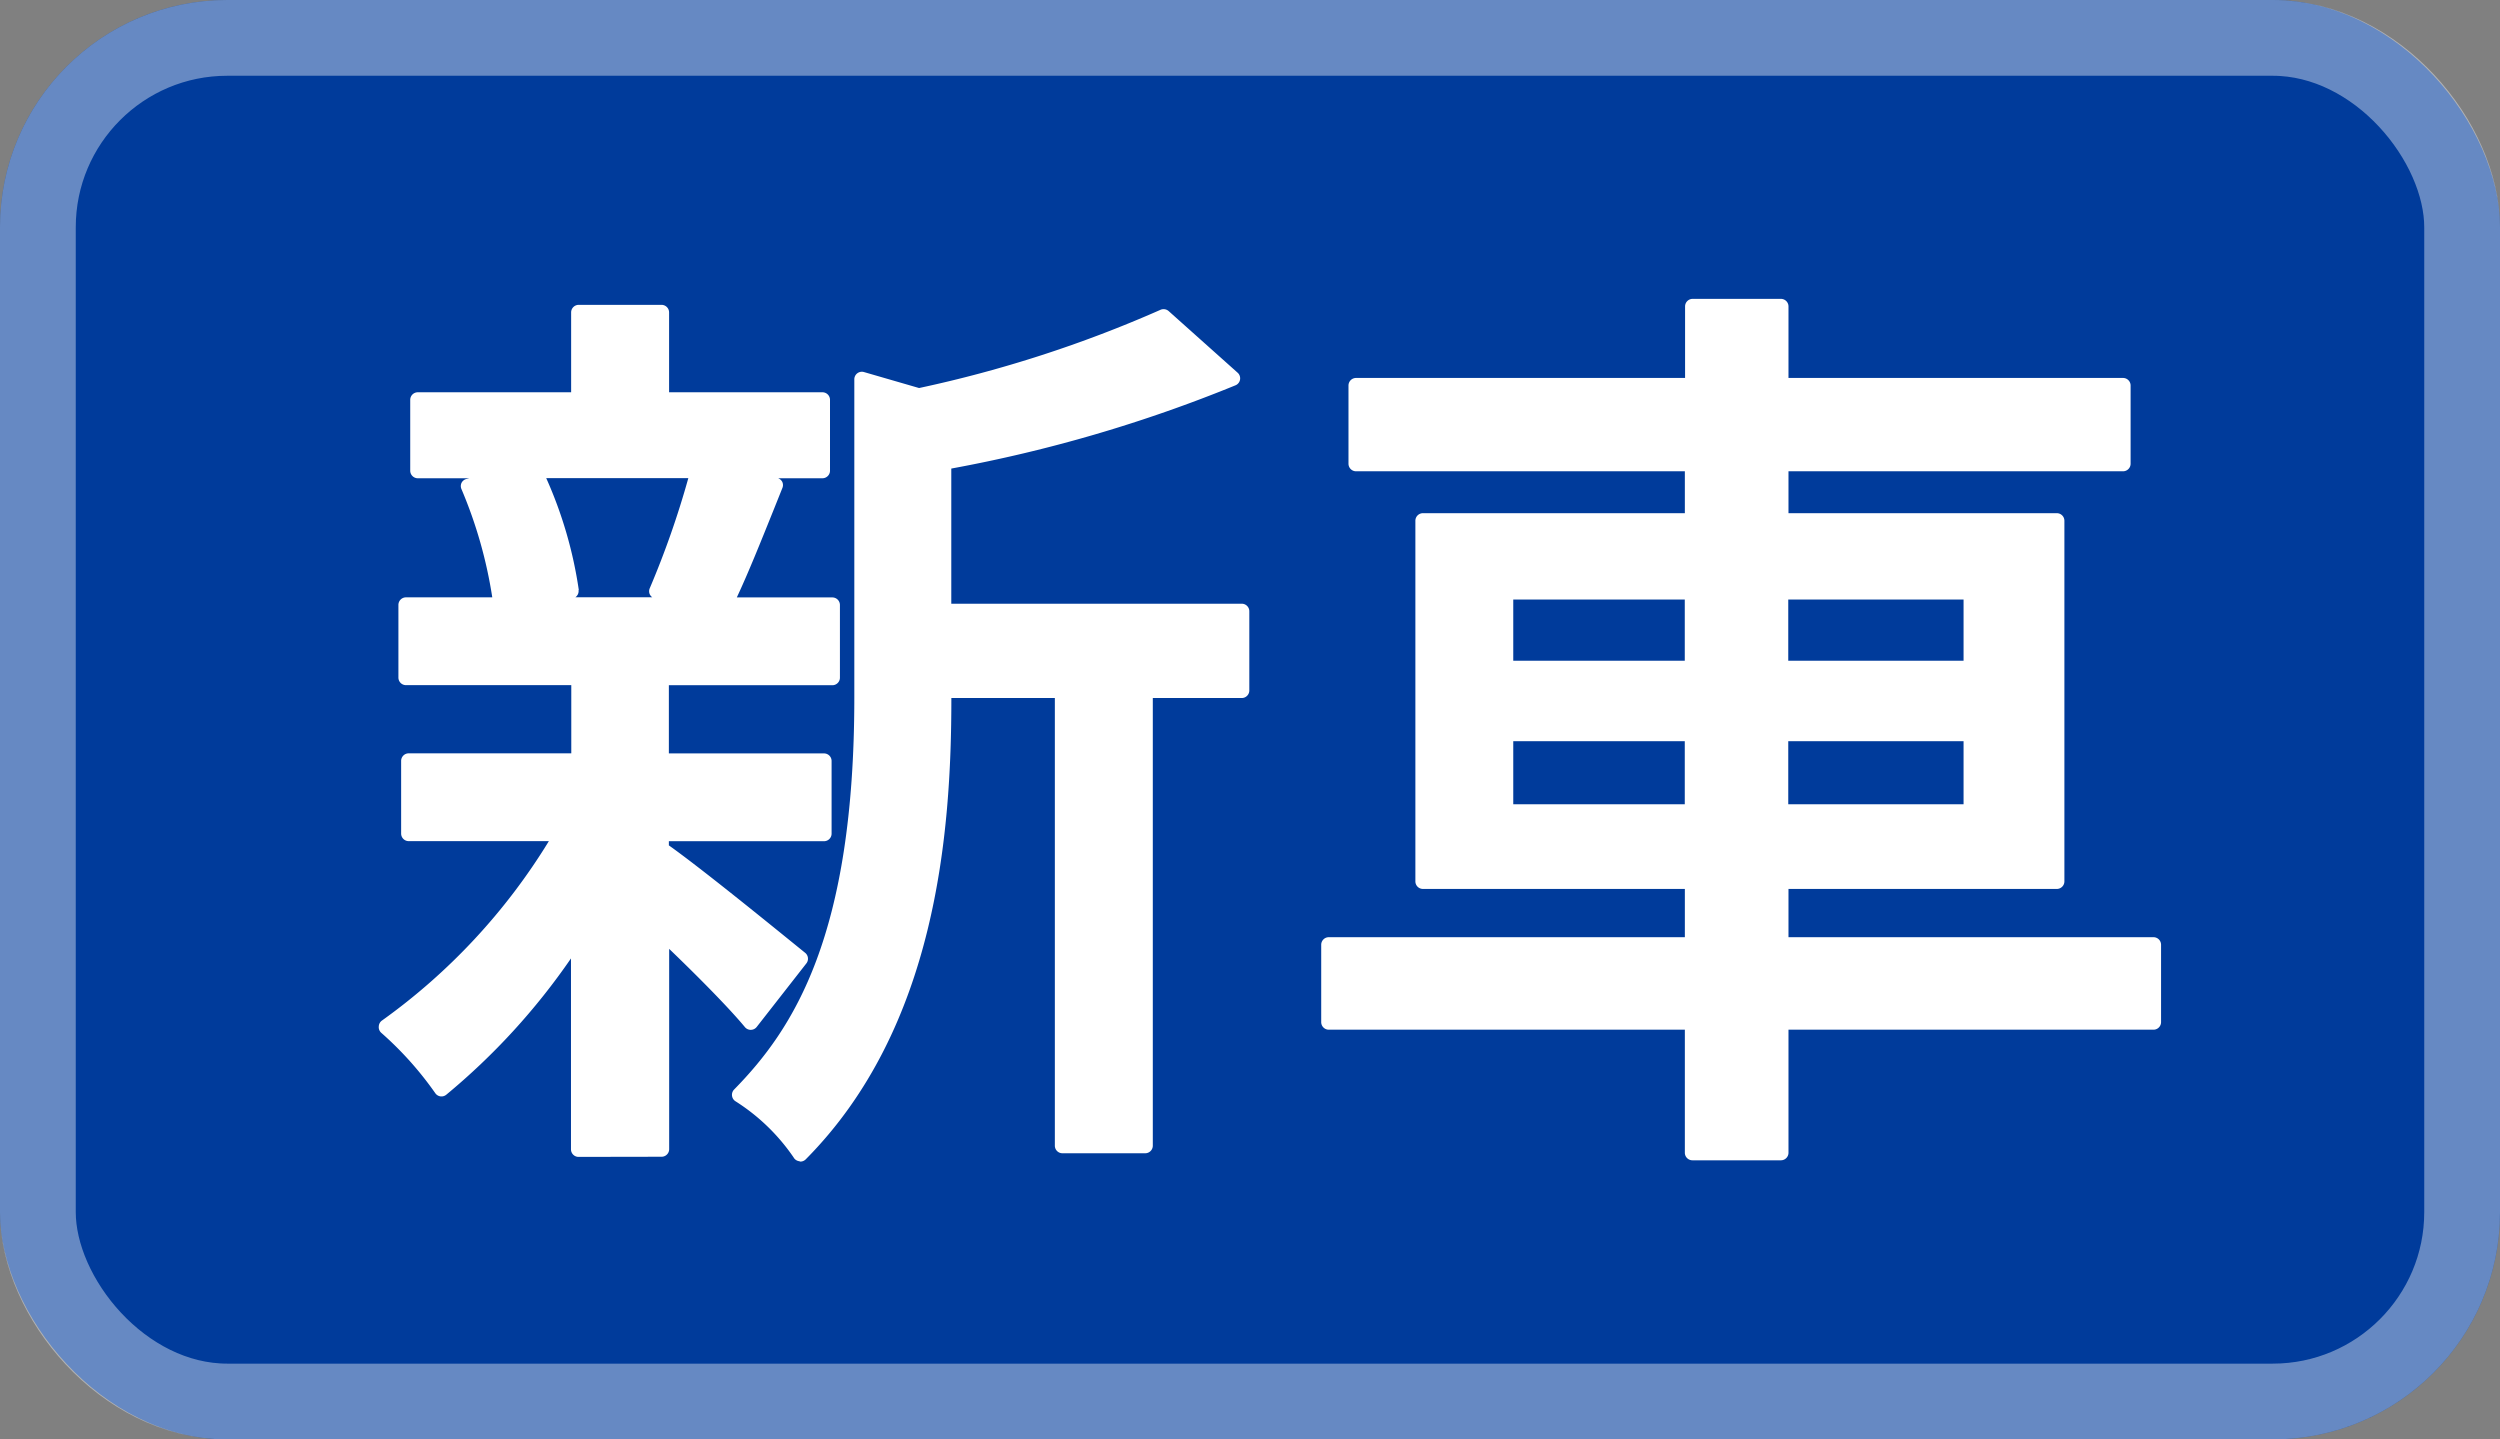
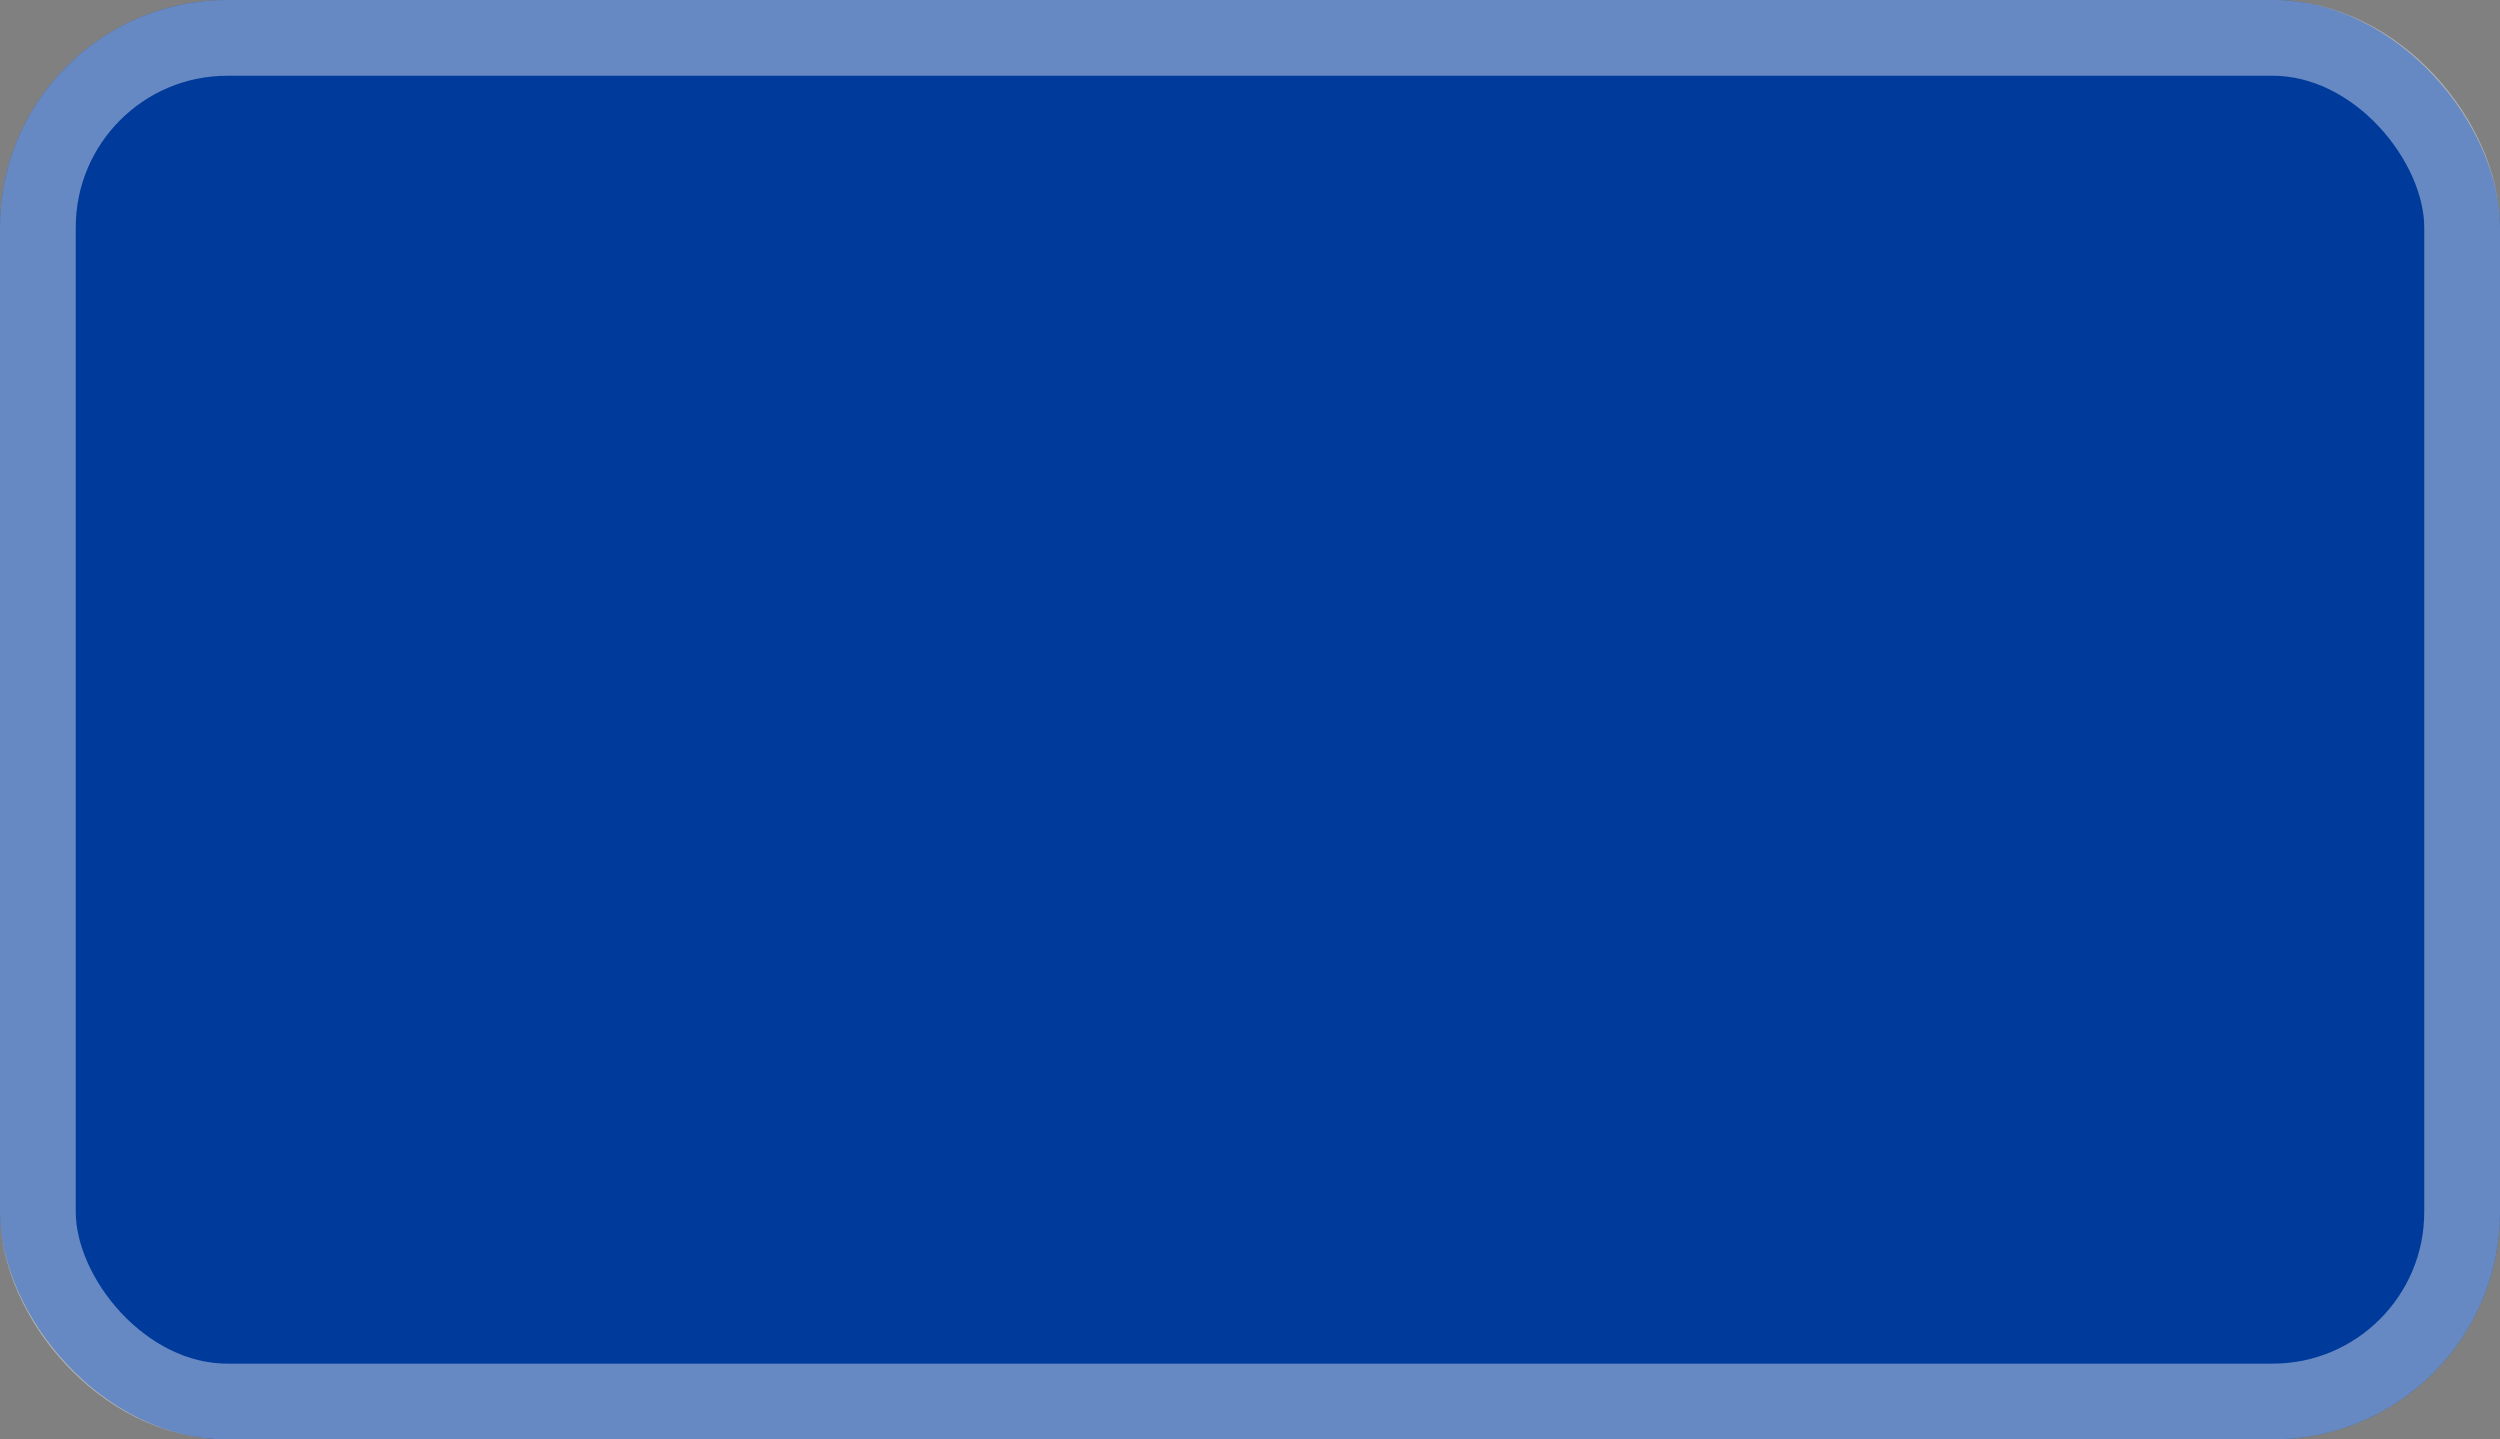
<svg xmlns="http://www.w3.org/2000/svg" width="33" height="19" viewBox="0 0 33 19">
  <rect x="0" y="0" width="33" height="19" fill="#808080" stroke="none" />
  <g id="グループ_201" data-name="グループ 201" transform="translate(740 370)">
    <g id="グループ_198" data-name="グループ 198" transform="translate(-740 -370)">
      <g id="長方形_2" data-name="長方形 2" fill="#003b9b" stroke="rgba(255,255,255,0.4)" stroke-width="1">
        <rect width="33" height="19" rx="3" stroke="none" />
        <rect x="0.5" y="0.5" width="32" height="18" rx="2.5" fill="none" />
      </g>
-       <path id="合体_1" data-name="合体 1" d="M-219.451-653.619a.1.1,0,0,1-.074-.051,2.639,2.639,0,0,0-.763-.738.1.1,0,0,1-.049-.073.1.1,0,0,1,.028-.085c.785-.8,1.586-2.035,1.586-5.174v-4.2a.1.1,0,0,1,.04-.08.1.1,0,0,1,.087-.016l.728.211a16.383,16.383,0,0,0,3.181-1.03.1.1,0,0,1,.046-.011.1.1,0,0,1,.067.025l.911.814a.1.1,0,0,1,.032.089.1.1,0,0,1-.058.076,18.96,18.96,0,0,1-3.754,1.1v1.784h3.834a.1.1,0,0,1,.1.1v1.045a.1.1,0,0,1-.1.1h-1.174v5.909a.1.1,0,0,1-.1.1h-1.093a.1.1,0,0,1-.1-.1v-5.909h-1.366v.009c0,1.778-.2,4.344-1.922,6.08a.1.1,0,0,1-.071.03Zm11.791-.012a.1.1,0,0,1-.1-.1v-1.624h-4.7a.1.1,0,0,1-.1-.1v-1.021a.1.1,0,0,1,.1-.1h4.7v-.637h-3.457a.1.1,0,0,1-.1-.1v-4.76a.1.1,0,0,1,.1-.1h3.457v-.553H-212.1a.1.1,0,0,1-.1-.1v-1.032a.1.1,0,0,1,.1-.1h4.343v-.944a.1.1,0,0,1,.1-.1h1.165a.1.1,0,0,1,.1.1v.944h4.416a.1.1,0,0,1,.1.1v1.032a.1.1,0,0,1-.1.1h-4.416v.553h3.542a.1.1,0,0,1,.1.1v4.76a.1.1,0,0,1-.1.1h-3.542v.637h4.818a.1.1,0,0,1,.1.1v1.021a.1.1,0,0,1-.1.1h-4.818v1.624a.1.1,0,0,1-.1.1Zm1.265-4.7h2.314v-.832h-2.314Zm-3.63,0h2.264v-.832h-2.264Zm3.63-1.894h2.314v-.808h-2.314Zm-3.63,0h2.264v-.808h-2.264Zm-12.338,6.549a.1.1,0,0,1-.1-.1v-2.52a8.817,8.817,0,0,1-1.647,1.8.1.1,0,0,1-.077.021.1.1,0,0,1-.068-.043,4.49,4.49,0,0,0-.709-.793A.1.1,0,0,1-225-655.4a.1.1,0,0,1,.045-.078,8.115,8.115,0,0,0,2.2-2.366h-1.85a.1.1,0,0,1-.1-.1v-.959a.1.1,0,0,1,.1-.1h2.146v-.9h-2.182a.1.1,0,0,1-.1-.1v-.959a.1.1,0,0,1,.1-.1h1.139a5.961,5.961,0,0,0-.406-1.427.1.1,0,0,1,0-.084.1.1,0,0,1,.066-.052l.038-.009h-.681a.1.1,0,0,1-.1-.1v-.935a.1.1,0,0,1,.1-.1h2.024v-1.054a.1.1,0,0,1,.1-.1h1.093a.1.1,0,0,1,.1.1v1.054h2.024a.1.1,0,0,1,.1.1v.935a.1.1,0,0,1-.1.1h-.585a.1.1,0,0,1,.055.048.1.1,0,0,1,0,.084l-.114.285c-.171.425-.333.829-.486,1.156h1.261a.1.1,0,0,1,.1.1v.959a.1.1,0,0,1-.1.1h-2.158v.9h2.048a.1.1,0,0,1,.1.1v.959a.1.1,0,0,1-.1.1h-2.048v.055c.468.332,1.529,1.2,1.8,1.419a.1.1,0,0,1,.015.139l-.655.838a.1.1,0,0,1-.079.039.1.1,0,0,1-.077-.036c-.191-.23-.558-.608-1-1.033v2.644a.1.1,0,0,1-.1.1Zm0-7.481a.1.1,0,0,1-.042.094h1.015a.1.1,0,0,1-.032-.037.1.1,0,0,1,0-.085,11.836,11.836,0,0,0,.508-1.451h-1.876A5.577,5.577,0,0,1-222.36-661.16Z" transform="translate(230 668.947)" fill="#fff" />
    </g>
  </g>
</svg>